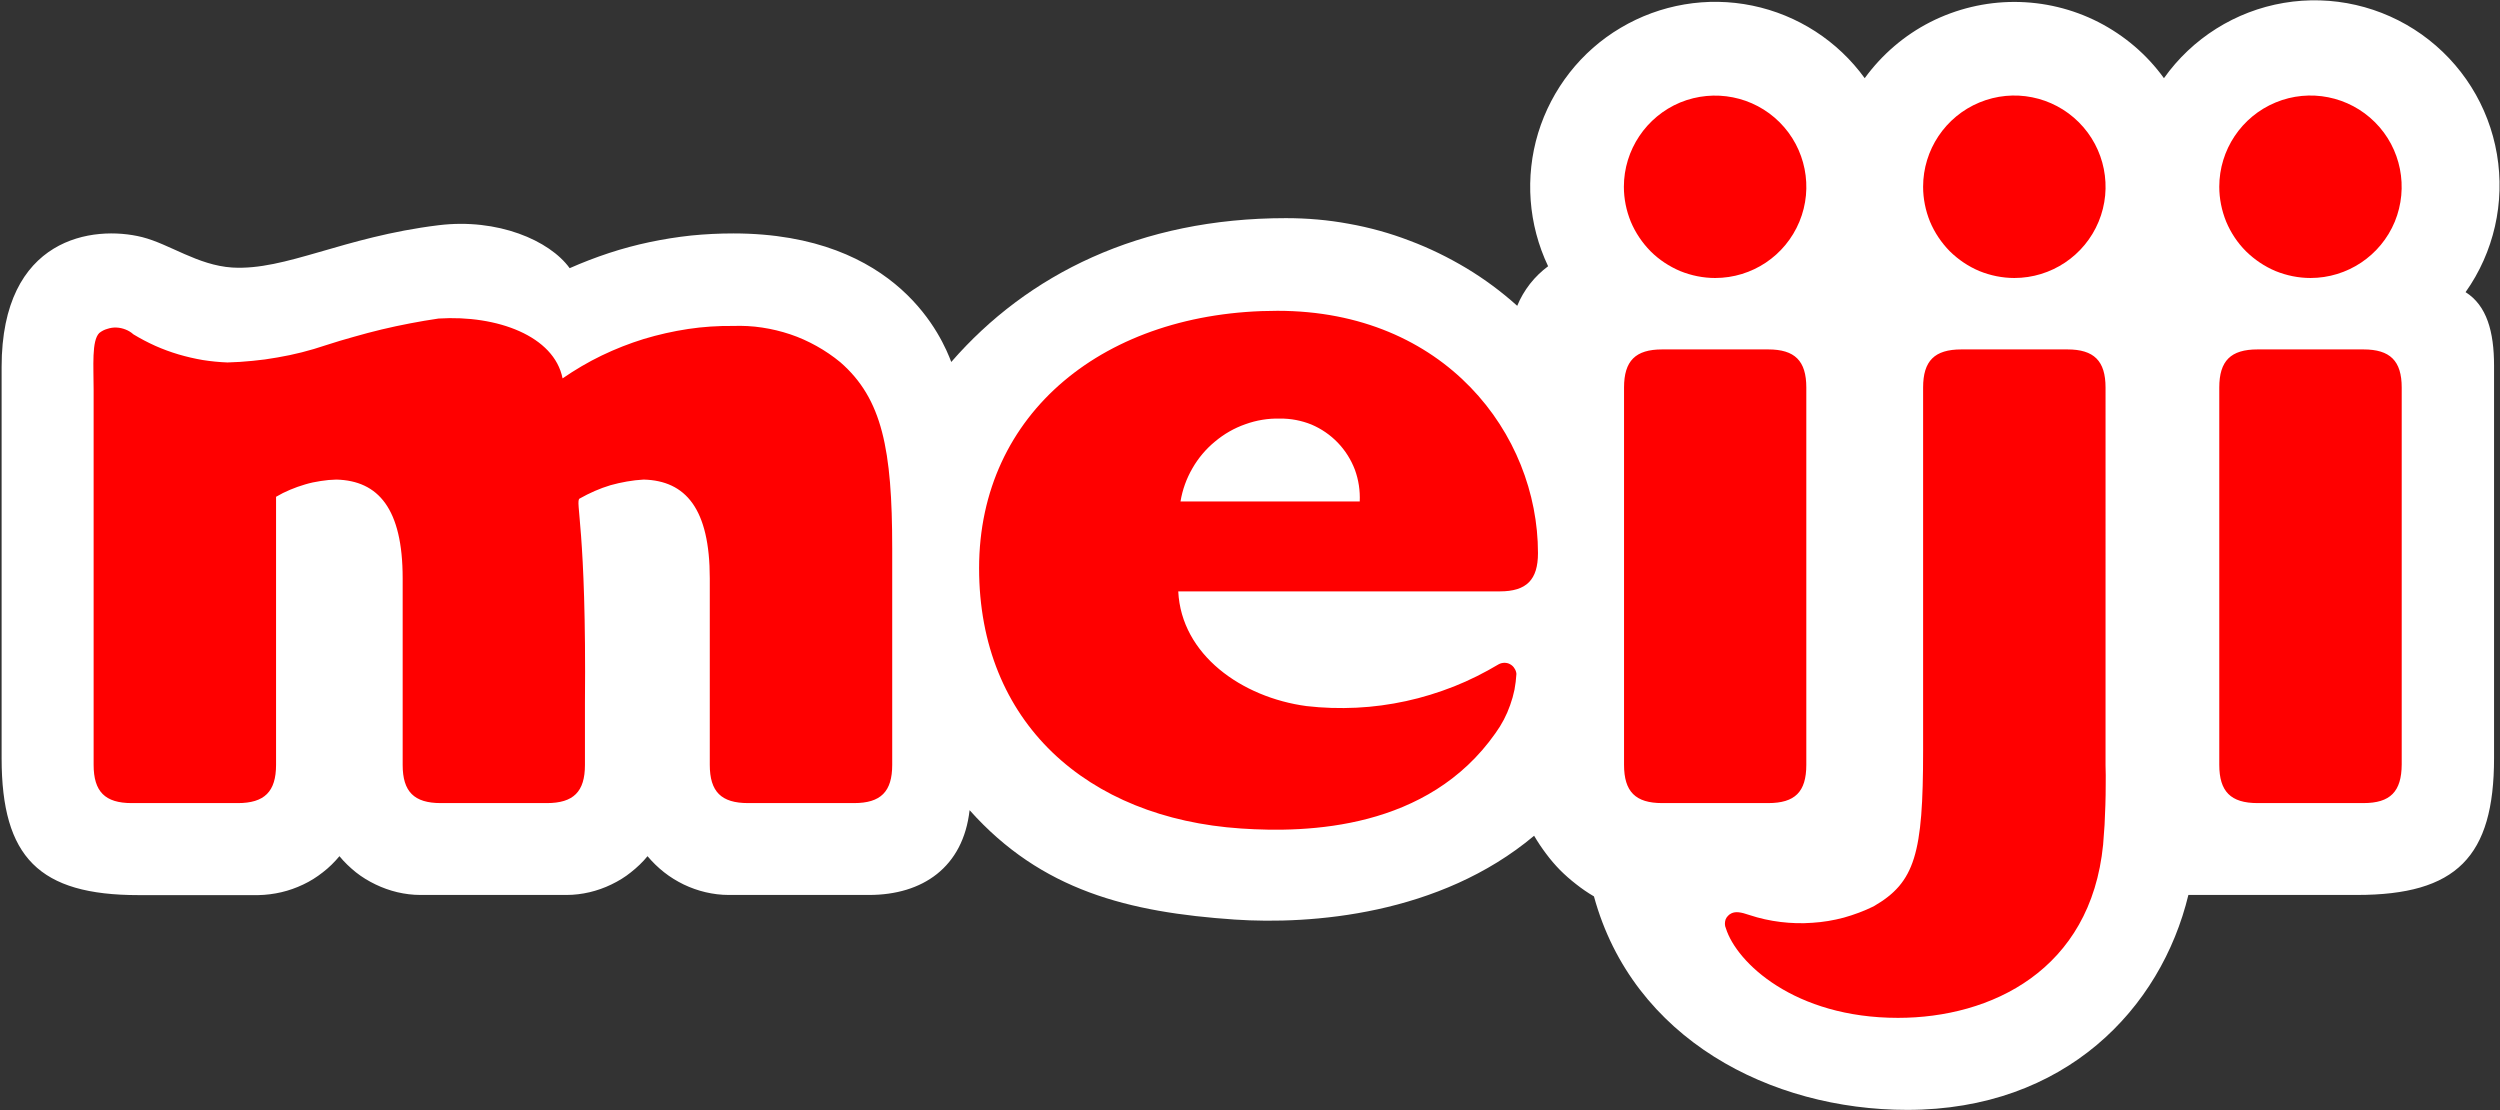
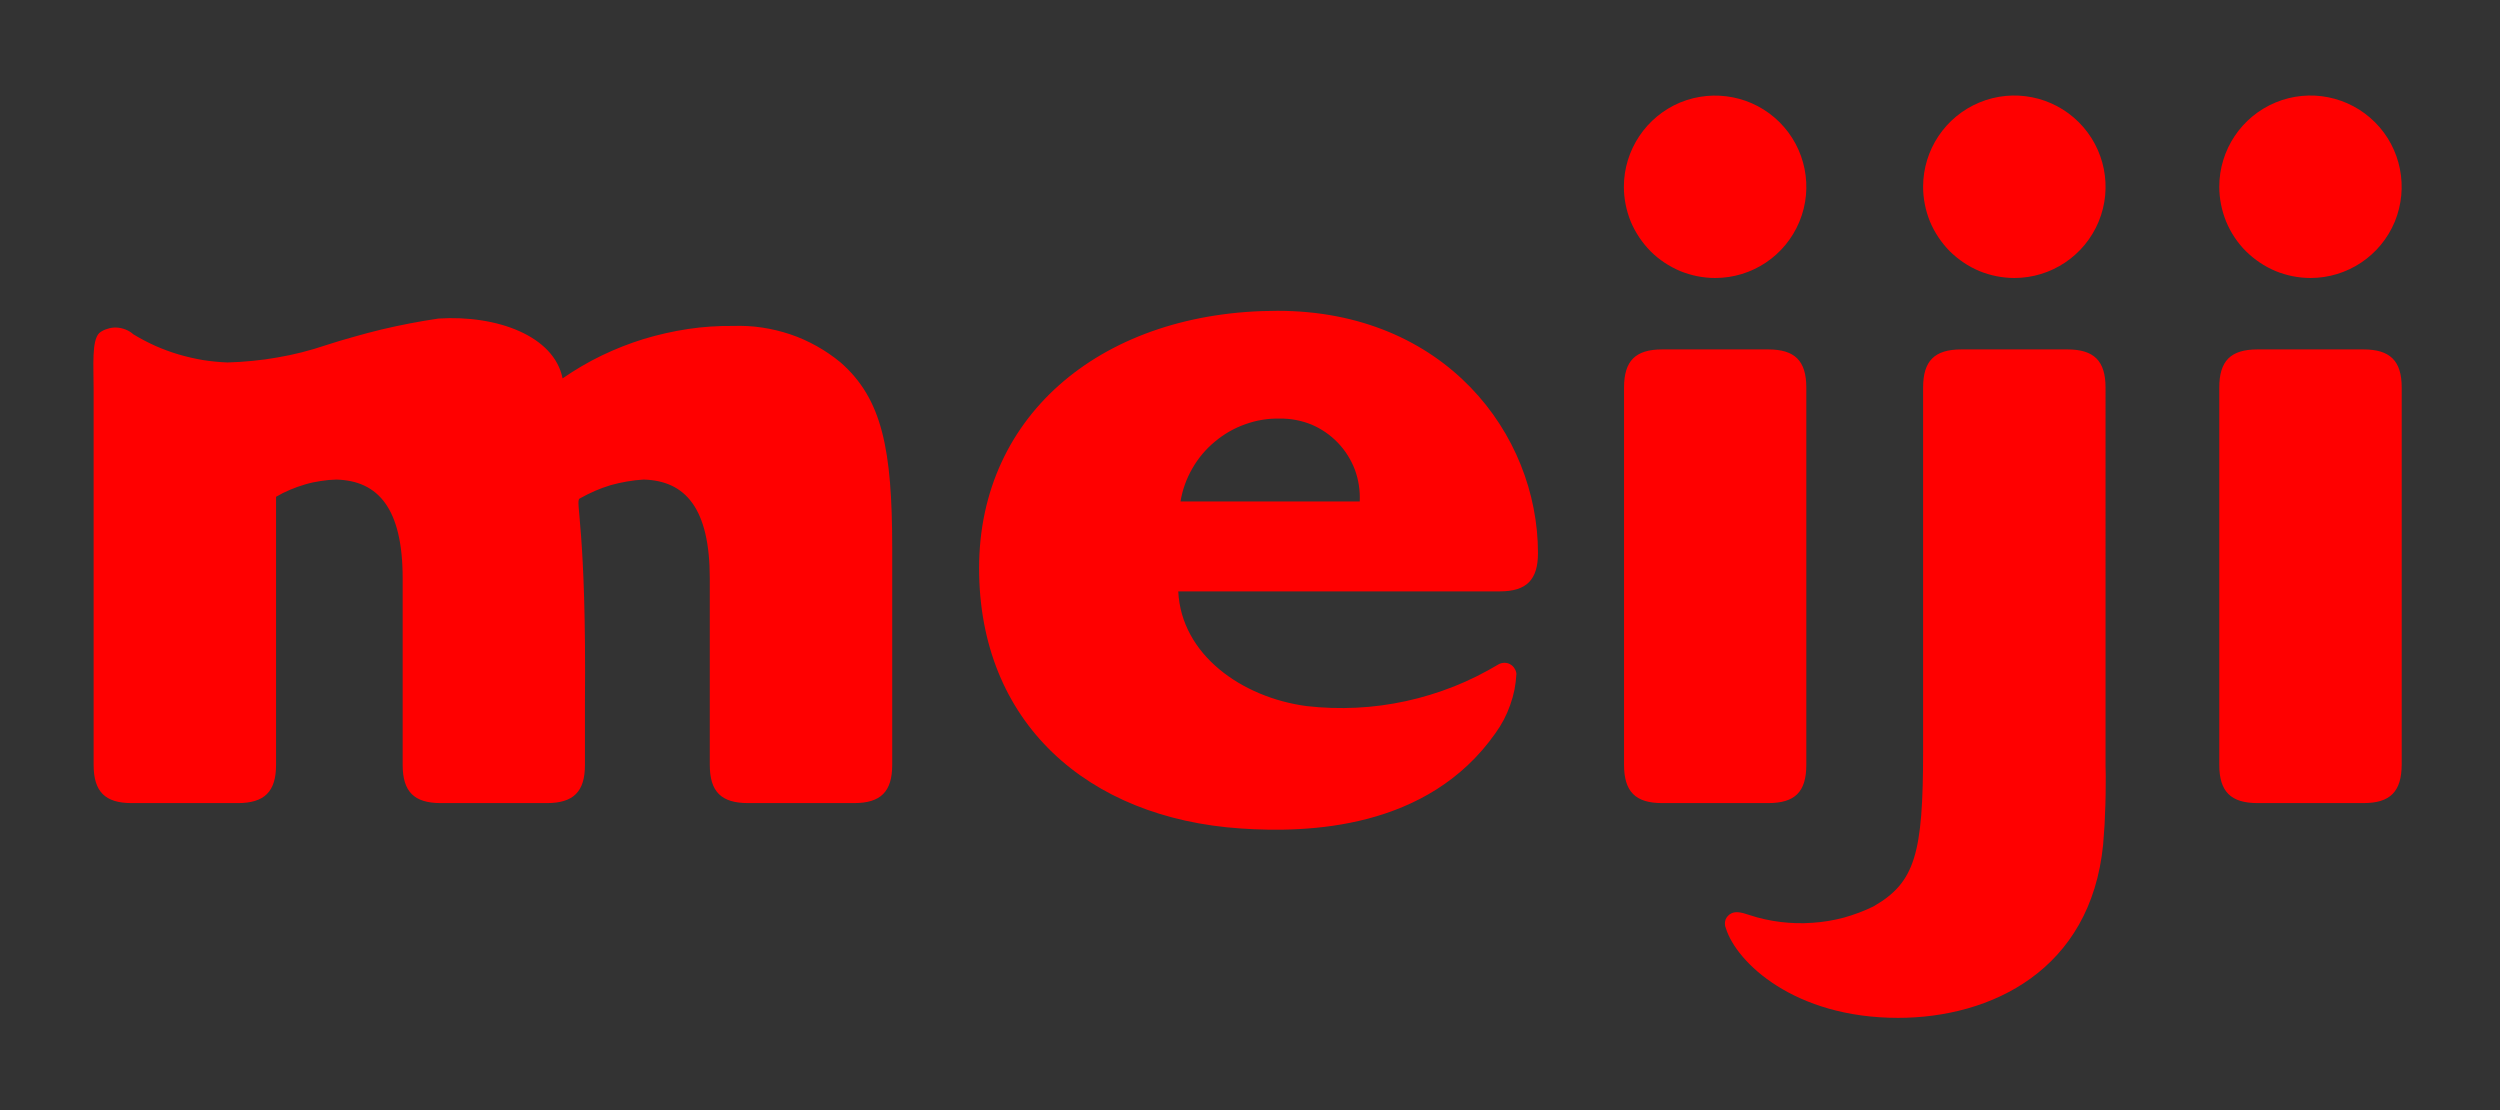
<svg xmlns="http://www.w3.org/2000/svg" version="1.2" viewBox="0 0 1554 690" width="1554" height="690">
  <rect x="0" y="0" width="1554" height="690" fill="#333333" stroke="none" />
  <title>2269</title>
  <style>
		.s0 { fill: #ffffff } 
		.s1 { fill: #ff0000 } 
	</style>
  <g id="logo_e">
    <g id="グループ_2146">
      <g id="グループ_2142">
-         <path id="パス_2289" class="s0" d="m1345.1 48.6c17.6-24.8 44.4-41.7 74.5-46.8 30-5.1 60.9 2 85.7 19.6 24.9 17.7 41.7 44.4 46.8 74.5 5.1 30-1.9 60.9-19.5 85.7 13.2 8.3 17.7 24.6 17.7 45.7v243.9c0 61.5-23.4 85.1-85.2 85.1h-104.8c-17 70.5-76.5 133.6-174.8 133.6-84.9 0-170.5-44.1-194.7-132.7q-5.8-3.4-11.1-7.6-5.3-4.1-10-8.8-4.7-4.8-8.7-10.2-4-5.3-7.4-11.1c-58.7 49.3-138.7 55.3-186.1 52.1-66-4.5-120.2-18-164.8-68-4 35.5-29.2 52.7-62.5 52.7h-87.3c-4.8 0-9.6-0.6-14.3-1.7-4.7-1.1-9.2-2.7-13.6-4.8-4.3-2.1-8.4-4.6-12.2-7.6-3.8-3-7.2-6.3-10.3-10-3 3.7-6.5 7-10.3 10-3.7 3-7.8 5.5-12.2 7.6-4.3 2.1-8.9 3.7-13.5 4.8-4.7 1.1-9.5 1.7-14.3 1.7h-90.9c-4.8 0-9.6-0.6-14.3-1.7q-7.1-1.7-13.5-4.8c-4.4-2.1-8.5-4.6-12.3-7.6-3.7-3-7.2-6.3-10.2-10-3.1 3.7-6.5 7.1-10.3 10-3.8 3-7.9 5.6-12.2 7.6-4.4 2.1-8.9 3.7-13.6 4.8-4.7 1.1-9.5 1.7-14.3 1.8h-74.5c-61.7 0-85.1-23.4-85.1-85.1v-243.2c0-80.8 57-88.3 87.4-80.7 17 4.3 34.5 17.5 55.9 18.9 33.3 2 68.7-19 128.3-26.3 36.7-4.5 69 9.4 81.5 26.7q12-5.3 24.4-9.4 12.5-4.1 25.3-6.8 12.8-2.7 25.8-4.1 13.1-1.3 26.2-1.3c103.2 0 130.3 66.2 135.5 79.9 47.4-54.5 117.2-89.4 208-89.4 13.1 0 26.2 1.1 39.1 3.5 12.9 2.3 25.6 5.8 37.8 10.5 12.3 4.6 24.1 10.4 35.3 17.1 11.3 6.8 21.8 14.6 31.6 23.4q1.5-3.7 3.5-7.1 2-3.4 4.4-6.5 2.5-3.2 5.3-5.9 2.9-2.8 6-5.1c-12.3-25.9-14.5-55.4-6.2-82.8 8.4-27.4 26.6-50.8 51.3-65.4 24.6-14.6 53.8-19.6 81.9-13.8 28.1 5.8 53 21.9 69.8 45.1 10.7-14.7 24.7-26.7 40.8-34.9 16.2-8.2 34.1-12.5 52.2-12.5 18.2 0 36.1 4.3 52.2 12.5 16.2 8.3 30.2 20.2 40.8 34.9z" />
-       </g>
+         </g>
      <g id="グループ_2145">
        <path id="パス_2291" class="s1" d="m554.6 340.6v134.8c0 16.7-7.1 23.8-23.7 23.8h-65.9c-16.7 0-23.8-7.1-23.8-23.8v-115.9c0-43.3-15-60.7-41.1-61.4q-5.3 0.3-10.4 1.2-5.2 0.9-10.2 2.3-5 1.5-9.8 3.6-4.8 2.1-9.4 4.7c-3 1.7 4.3 18.2 3.3 127.1v38.5c0 16.6-7.1 23.7-23.7 23.7h-65.9c-16.6 0-23.7-7.1-23.7-23.7v-116c0-43.3-15.1-60.7-41.2-61.4q-4.9 0.1-9.8 0.9-4.9 0.7-9.6 2.1-4.8 1.4-9.3 3.3-4.6 1.9-8.8 4.4v166.6c0 16.7-7.2 23.8-23.8 23.8h-65.9c-16.6 0-23.7-7.1-23.7-23.8v-233c0-15-1.3-30.6 3.5-35.4 1.5-1.2 3.2-2.1 5.1-2.6 1.8-0.6 3.7-0.9 5.6-0.8 2 0.1 3.8 0.5 5.6 1.2 1.8 0.7 3.5 1.7 4.9 3q6.6 4 13.7 7.2 7 3.1 14.4 5.3 7.5 2.2 15.1 3.5 7.6 1.2 15.3 1.5 7.8-0.2 15.6-1 7.7-0.7 15.4-2.1 7.7-1.3 15.2-3.2 7.5-1.9 14.9-4.4 8.6-2.8 17.3-5.2 8.7-2.5 17.4-4.6 8.8-2.1 17.7-3.8 8.8-1.7 17.7-3c36.5-2.3 71.9 10.9 77.1 37.2 7.7-5.3 15.8-10.1 24.3-14.2 8.5-4.1 17.2-7.5 26.2-10.3 9-2.7 18.2-4.8 27.5-6.2 9.3-1.4 18.7-2 28.1-1.9 6-0.2 12 0.1 17.9 1 6 0.9 11.8 2.3 17.5 4.2 5.7 1.9 11.2 4.4 16.4 7.3 5.2 2.9 10.2 6.3 14.8 10.1 26 22.7 32.2 54.1 32.2 115.4zm881.6-167.8c22.9 0 43.6-13.8 52.4-35 8.7-21.2 3.9-45.6-12.3-61.8-16.2-16.2-40.6-21.1-61.8-12.3-21.2 8.8-35 29.5-35 52.4 0 7.4 1.5 14.8 4.3 21.7 2.9 6.9 7 13.1 12.3 18.4 5.3 5.2 11.5 9.4 18.4 12.3 6.9 2.8 14.3 4.3 21.7 4.3zm32.9 326.4h-65.8c-16.7 0-23.8-7.2-23.8-23.8v-234.5c0-16.6 7.1-23.7 23.8-23.7h65.8c16.6 0 23.8 7.1 23.8 23.7v234.3c-0.1 16.9-7.1 24-23.8 24zm-346.3-23.8v-234.5c0-16.6-7.1-23.7-23.7-23.7h-65.9c-16.6 0-23.7 7.1-23.7 23.7v234.5c0 16.7 7.1 23.8 23.7 23.8h65.9c16.6 0 23.7-6.9 23.7-23.8zm-113.4-359.3c0-22.9 13.9-43.6 35-52.4 21.2-8.7 45.6-3.9 61.8 12.3 16.2 16.2 21.1 40.6 12.3 61.8-8.8 21.2-29.4 35-52.4 35-7.4 0-14.8-1.5-21.7-4.3-6.8-2.9-13.1-7-18.4-12.3-5.2-5.3-9.4-11.5-12.3-18.4-2.8-6.9-4.3-14.2-4.3-21.7zm-215.3 77.1c-107.1 0-185.5 63.3-185.5 160 0 95.7 67 155.4 162.8 161.8 41.5 2.8 116.1 0.7 158.2-59.3q2.9-4 5.2-8.4 2.3-4.4 3.9-9 1.7-4.7 2.7-9.6 0.9-4.8 1.2-9.8c-0.1-1.2-0.5-2.4-1.2-3.4-0.6-1.1-1.6-2-2.7-2.6-1-0.6-2.3-0.9-3.5-0.9-1.2 0-2.5 0.3-3.6 0.9-8.9 5.3-18.2 10-27.8 13.8-9.7 3.8-19.6 6.9-29.8 9.1-10.1 2.2-20.4 3.6-30.8 4.1-10.4 0.5-20.8 0.2-31.1-1-40.2-5.4-77.8-31.9-79.7-71.3h199.9c16.6 0 23.7-7.2 23.7-23.8 0-74.1-58-150.6-161.9-150.6zm51.1 118.5h-111.4c1.2-7.3 3.7-14.2 7.4-20.6 3.6-6.3 8.4-12 14-16.6 5.6-4.7 12-8.4 18.9-10.8 6.9-2.5 14.2-3.7 21.5-3.5 6.7-0.1 13.4 1.2 19.6 3.7 6.1 2.6 11.7 6.4 16.4 11.3 4.6 4.8 8.2 10.5 10.6 16.8 2.3 6.3 3.3 13 3 19.7zm406.9-138.9c22.9 0 43.6-13.8 52.4-35 8.8-21.2 3.9-45.6-12.3-61.8-16.2-16.2-40.6-21.1-61.8-12.3-21.2 8.8-35 29.5-35 52.4 0 7.4 1.5 14.8 4.3 21.7 2.9 6.9 7.1 13.1 12.3 18.4 5.3 5.2 11.5 9.4 18.4 12.3 6.9 2.8 14.3 4.3 21.7 4.3zm56.7 302.9q0.2 6.1 0.1 12.3 0 6.2-0.2 12.4-0.2 6.1-0.5 12.3-0.4 6.1-0.9 12.3c-7.7 78.2-69.8 107.7-127.5 107.7-64.4 0-100.4-34.4-107-55.7q-0.6-1.3-0.6-2.7 0-1.4 0.4-2.7 0.5-1.3 1.5-2.3 0.9-1 2.2-1.6c2.6-1.2 5.7-0.8 11.2 1.1 6.3 2.1 12.8 3.5 19.3 4.3 6.6 0.8 13.2 1 19.8 0.5 6.6-0.4 13.1-1.5 19.5-3.2 6.4-1.8 12.6-4.1 18.5-7 25.9-14.9 30.8-32.8 30.8-96.7v-225.8c0-16.6 7.1-23.7 23.8-23.7h65.9c16.5 0 23.7 7.1 23.7 23.7z" />
      </g>
    </g>
  </g>
</svg>